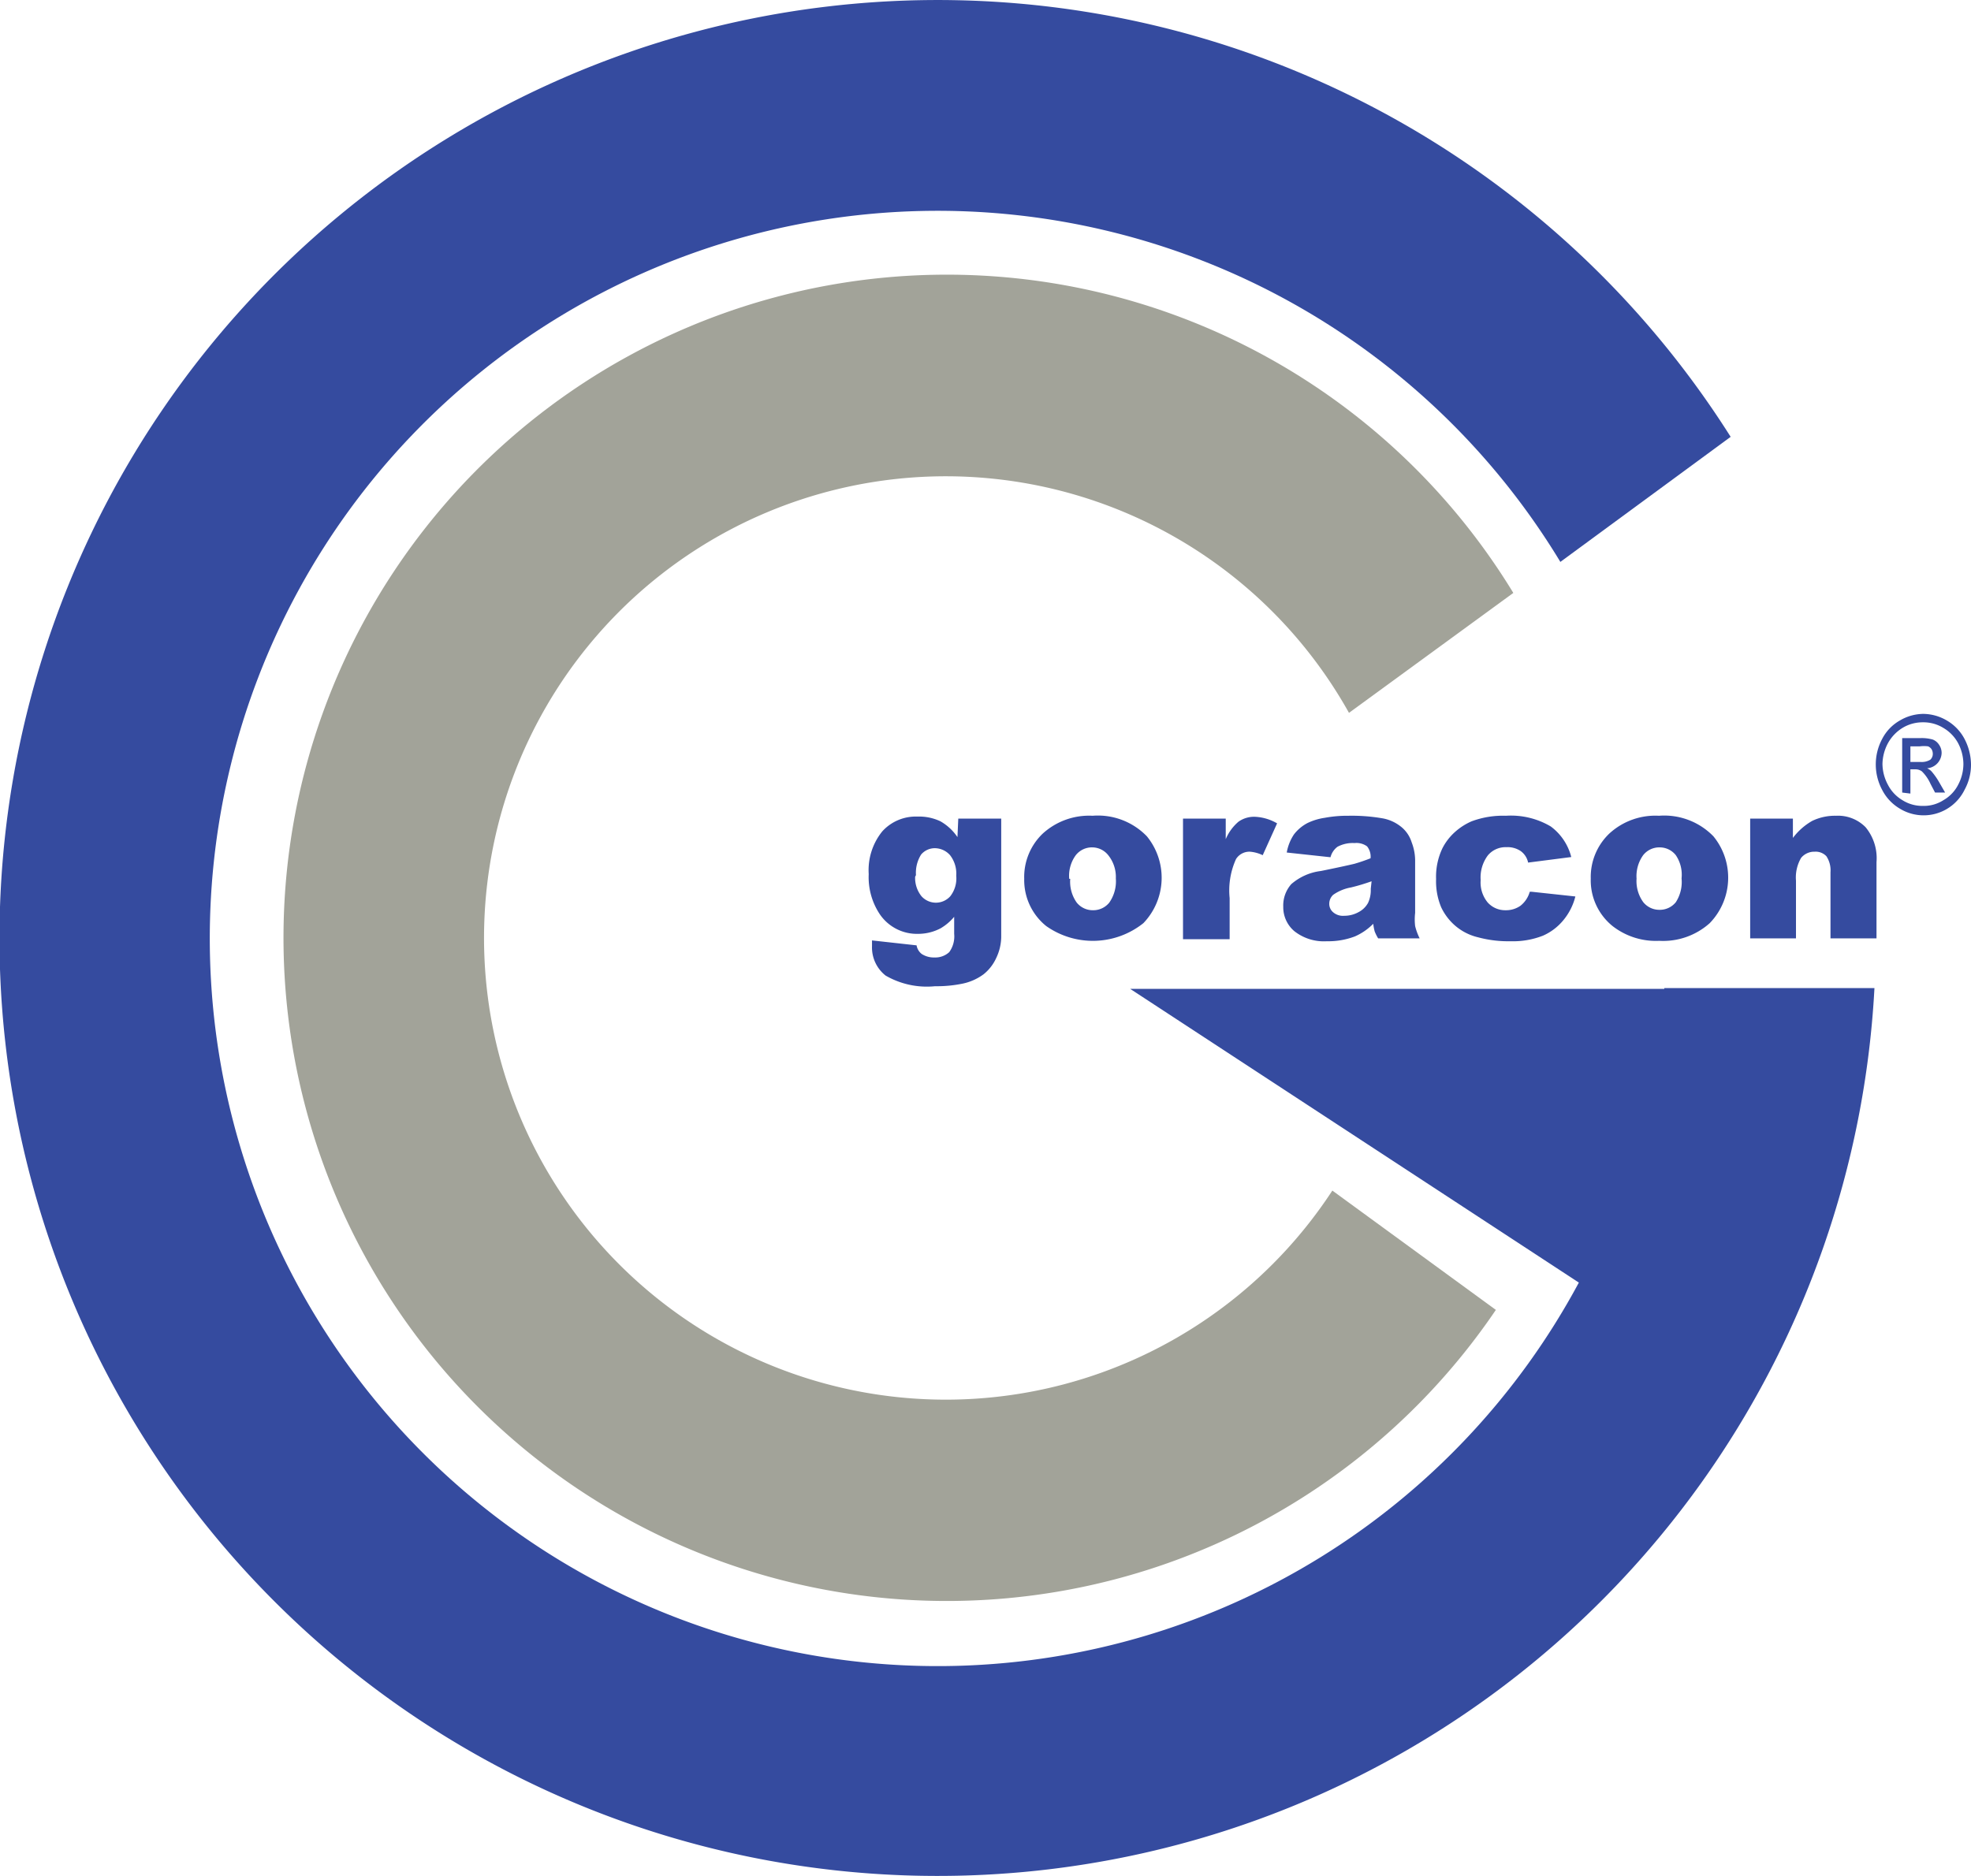
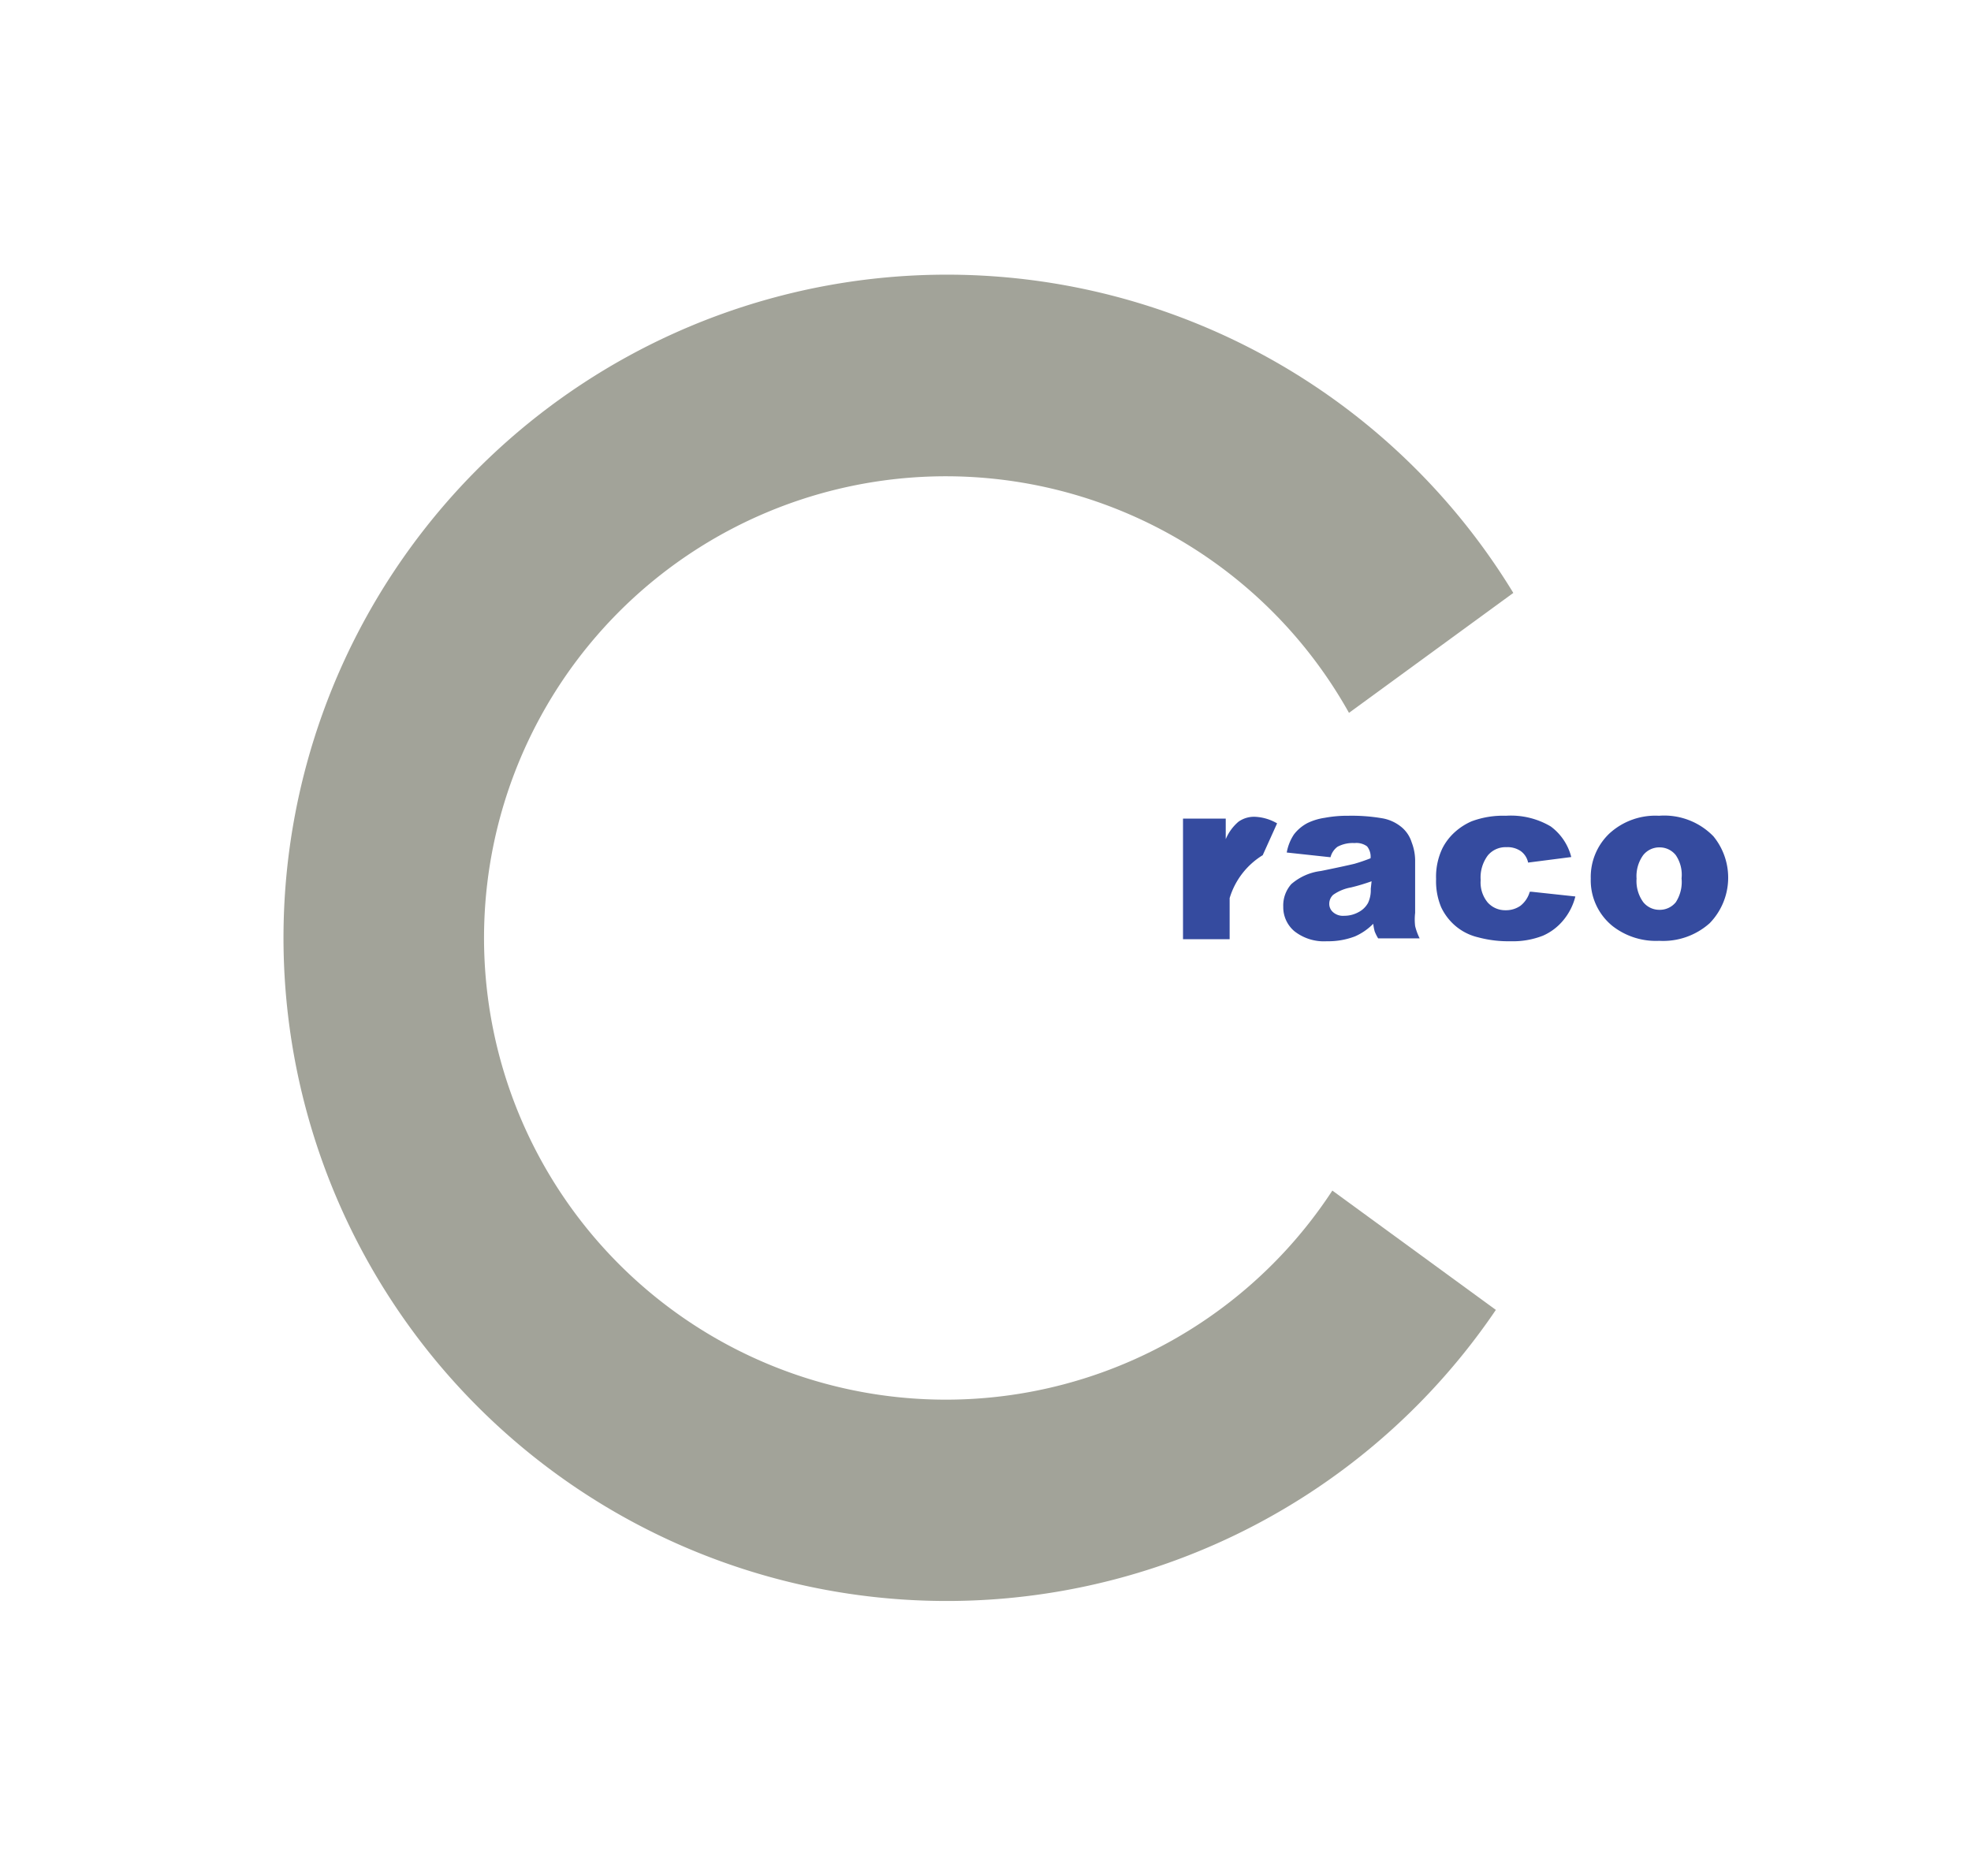
<svg xmlns="http://www.w3.org/2000/svg" id="Ebene_1" data-name="Ebene 1" viewBox="0 0 95.95 91.36">
  <defs>
    <style>.cls-1{fill:none;}.cls-2{clip-path:url(#clip-path);}.cls-3{fill:#354b9f;}.cls-4{fill:#a2a399;}</style>
    <clipPath id="clip-path" transform="translate(-8.14 -10.36)">
      <rect class="cls-1" x="8.14" y="9.39" width="97" height="97.78" />
    </clipPath>
  </defs>
  <title>Goracon</title>
  <g class="cls-2">
-     <path class="cls-3" d="M89.16,58.51h-26L85,72.81a35.43,35.43,0,1,1-.9-35.09l8.29-6.09a45.67,45.67,0,1,0,7,26.84H89.16Z" transform="translate(-8.14 -10.36)" />
    <path class="cls-4" d="M73,68.33a22.48,22.48,0,1,1,.81-23.26l8-5.84a32.29,32.29,0,1,0-.85,34.91Z" transform="translate(-8.14 -10.36)" />
-     <path class="cls-3" d="M54.79,50.22h2.09V56a2.44,2.44,0,0,1-.24,1,2.16,2.16,0,0,1-.62.8,2.62,2.62,0,0,1-1,.45,6.22,6.22,0,0,1-1.36.13,4,4,0,0,1-2.41-.52,1.74,1.74,0,0,1-.66-1.42c0-.07,0-.17,0-.29l2.17.24a.67.67,0,0,0,.25.42,1.08,1.08,0,0,0,.62.17,1,1,0,0,0,.72-.26,1.3,1.3,0,0,0,.24-.89V55a2.52,2.52,0,0,1-.66.56,2.34,2.34,0,0,1-1.11.27,2.18,2.18,0,0,1-1.88-1,3.25,3.25,0,0,1-.51-1.91,3,3,0,0,1,.66-2.08,2.2,2.2,0,0,1,1.71-.72,2.42,2.42,0,0,1,1.12.23,2.48,2.48,0,0,1,.83.77Zm-2.1,2.83A1.42,1.42,0,0,0,53,54a.94.94,0,0,0,1.4,0,1.41,1.41,0,0,0,.29-1,1.46,1.46,0,0,0-.3-1,1,1,0,0,0-.72-.34.87.87,0,0,0-.69.31,1.67,1.67,0,0,0-.25,1" transform="translate(-8.14 -10.36)" />
-     <path class="cls-3" d="M58,53.15a2.92,2.92,0,0,1,.9-2.2,3.35,3.35,0,0,1,2.43-.87,3.31,3.31,0,0,1,2.64,1,3.19,3.19,0,0,1-.17,4.23,3.94,3.94,0,0,1-4.73.14A2.87,2.87,0,0,1,58,53.15m2.24,0a1.76,1.76,0,0,0,.31,1.15,1,1,0,0,0,.8.38,1,1,0,0,0,.79-.37,1.81,1.81,0,0,0,.32-1.18A1.69,1.69,0,0,0,62.09,52a1,1,0,0,0-.77-.38,1,1,0,0,0-.81.38,1.7,1.7,0,0,0-.32,1.15" transform="translate(-8.14 -10.36)" />
-     <path class="cls-3" d="M65.73,50.22h2.08v1a2.27,2.27,0,0,1,.62-.85,1.31,1.31,0,0,1,.8-.24,2.35,2.35,0,0,1,1.08.32L69.61,52a1.76,1.76,0,0,0-.62-.17.77.77,0,0,0-.68.36A3.7,3.7,0,0,0,68,54.09v2H65.73Z" transform="translate(-8.14 -10.36)" />
+     <path class="cls-3" d="M65.73,50.22h2.08v1a2.27,2.27,0,0,1,.62-.85,1.31,1.31,0,0,1,.8-.24,2.35,2.35,0,0,1,1.08.32L69.61,52A3.7,3.7,0,0,0,68,54.09v2H65.73Z" transform="translate(-8.14 -10.36)" />
    <path class="cls-3" d="M72.91,52.1l-2.13-.23a2.31,2.31,0,0,1,.35-.88,2,2,0,0,1,.65-.55,2.86,2.86,0,0,1,.85-.26,6,6,0,0,1,1.16-.1,8.78,8.78,0,0,1,1.62.12,2,2,0,0,1,1,.47,1.57,1.57,0,0,1,.45.7,2.52,2.52,0,0,1,.17.86v2.58a2.75,2.75,0,0,0,0,.64,2.83,2.83,0,0,0,.22.6H75.23a2.09,2.09,0,0,1-.17-.34,2.74,2.74,0,0,1-.07-.37,2.86,2.86,0,0,1-.88.61,3.62,3.62,0,0,1-1.38.24,2.32,2.32,0,0,1-1.58-.49,1.53,1.53,0,0,1-.54-1.19,1.57,1.57,0,0,1,.39-1.1,2.69,2.69,0,0,1,1.44-.64c.84-.17,1.38-.29,1.63-.35a8.25,8.25,0,0,0,.79-.27.8.8,0,0,0-.17-.58.88.88,0,0,0-.61-.16,1.57,1.57,0,0,0-.83.18.92.92,0,0,0-.34.51m2,1.17a9.75,9.75,0,0,1-1,.3,2.16,2.16,0,0,0-.87.36.59.59,0,0,0-.19.42.53.53,0,0,0,.19.43.73.73,0,0,0,.54.17,1.43,1.43,0,0,0,.7-.18,1.11,1.11,0,0,0,.46-.45,1.47,1.47,0,0,0,.13-.68Z" transform="translate(-8.14 -10.36)" />
    <path class="cls-3" d="M82.7,53.78l2.13.23a2.91,2.91,0,0,1-.58,1.15,2.68,2.68,0,0,1-1,.76,4,4,0,0,1-1.58.27A5.64,5.64,0,0,1,80.1,56,2.64,2.64,0,0,1,79,55.45a2.71,2.71,0,0,1-.7-.91,3.27,3.27,0,0,1-.25-1.38,3.21,3.21,0,0,1,.31-1.5,2.71,2.71,0,0,1,.61-.79,3,3,0,0,1,.81-.52,4.38,4.38,0,0,1,1.67-.27,3.8,3.8,0,0,1,2.18.52,2.66,2.66,0,0,1,1,1.49l-2.1.27a.92.92,0,0,0-.36-.56,1.14,1.14,0,0,0-.7-.19,1.12,1.12,0,0,0-.9.4,1.79,1.79,0,0,0-.35,1.2,1.53,1.53,0,0,0,.34,1.09,1.14,1.14,0,0,0,.87.38,1.22,1.22,0,0,0,.73-.22,1.32,1.32,0,0,0,.45-.68" transform="translate(-8.14 -10.36)" />
    <path class="cls-3" d="M85.58,53.15a2.92,2.92,0,0,1,.9-2.2,3.31,3.31,0,0,1,2.42-.87,3.34,3.34,0,0,1,2.65,1,3.18,3.18,0,0,1-.18,4.23,3.4,3.4,0,0,1-2.46.86,3.43,3.43,0,0,1-2.27-.72,2.86,2.86,0,0,1-1.06-2.32m2.23,0a1.75,1.75,0,0,0,.32,1.15,1,1,0,0,0,.79.38,1,1,0,0,0,.8-.37A1.81,1.81,0,0,0,90,53.13,1.7,1.7,0,0,0,89.72,52a1,1,0,0,0-.78-.38,1,1,0,0,0-.81.38,1.75,1.75,0,0,0-.32,1.15" transform="translate(-8.14 -10.36)" />
-     <path class="cls-3" d="M93.34,50.22h2.08v.94a3.07,3.07,0,0,1,.94-.83,2.55,2.55,0,0,1,1.16-.25,1.88,1.88,0,0,1,1.44.56,2.37,2.37,0,0,1,.53,1.7v3.71H97.25V52.83a1.24,1.24,0,0,0-.2-.78.72.72,0,0,0-.57-.22.83.83,0,0,0-.66.3,1.89,1.89,0,0,0-.25,1.11v2.81H93.34Z" transform="translate(-8.14 -10.36)" />
-     <path class="cls-3" d="M101.77,45.12a2.29,2.29,0,0,1,1.14.32,2.25,2.25,0,0,1,.87.91,2.74,2.74,0,0,1,.31,1.24,2.52,2.52,0,0,1-.31,1.22,2.22,2.22,0,0,1-3.16.92,2.25,2.25,0,0,1-.86-.92,2.63,2.63,0,0,1,0-2.46,2.18,2.18,0,0,1,.87-.91,2.28,2.28,0,0,1,1.13-.32m0,.41a1.88,1.88,0,0,0-1,.27,2,2,0,0,0-.72.76,2.22,2.22,0,0,0-.26,1,2.18,2.18,0,0,0,.26,1,1.86,1.86,0,0,0,.71.76,1.81,1.81,0,0,0,1,.28,1.76,1.76,0,0,0,1-.28,1.82,1.82,0,0,0,.72-.76,2.17,2.17,0,0,0,.25-1,2.21,2.21,0,0,0-.25-1,1.91,1.91,0,0,0-.73-.76,1.85,1.85,0,0,0-1-.27m-1,3.42V46.3h.86a1.94,1.94,0,0,1,.63.07.65.65,0,0,1,.31.26.69.69,0,0,1,.12.39.77.77,0,0,1-.71.75.64.64,0,0,1,.21.14,3.27,3.27,0,0,1,.37.52l.3.52h-.49l-.22-.42a2,2,0,0,0-.42-.61.51.51,0,0,0-.32-.1h-.24V49Zm.4-1.49h.49a.8.8,0,0,0,.48-.11.38.38,0,0,0,.12-.29.43.43,0,0,0-.06-.22.39.39,0,0,0-.17-.14,1.62,1.62,0,0,0-.4,0h-.46Z" transform="translate(-8.14 -10.36)" />
  </g>
</svg>